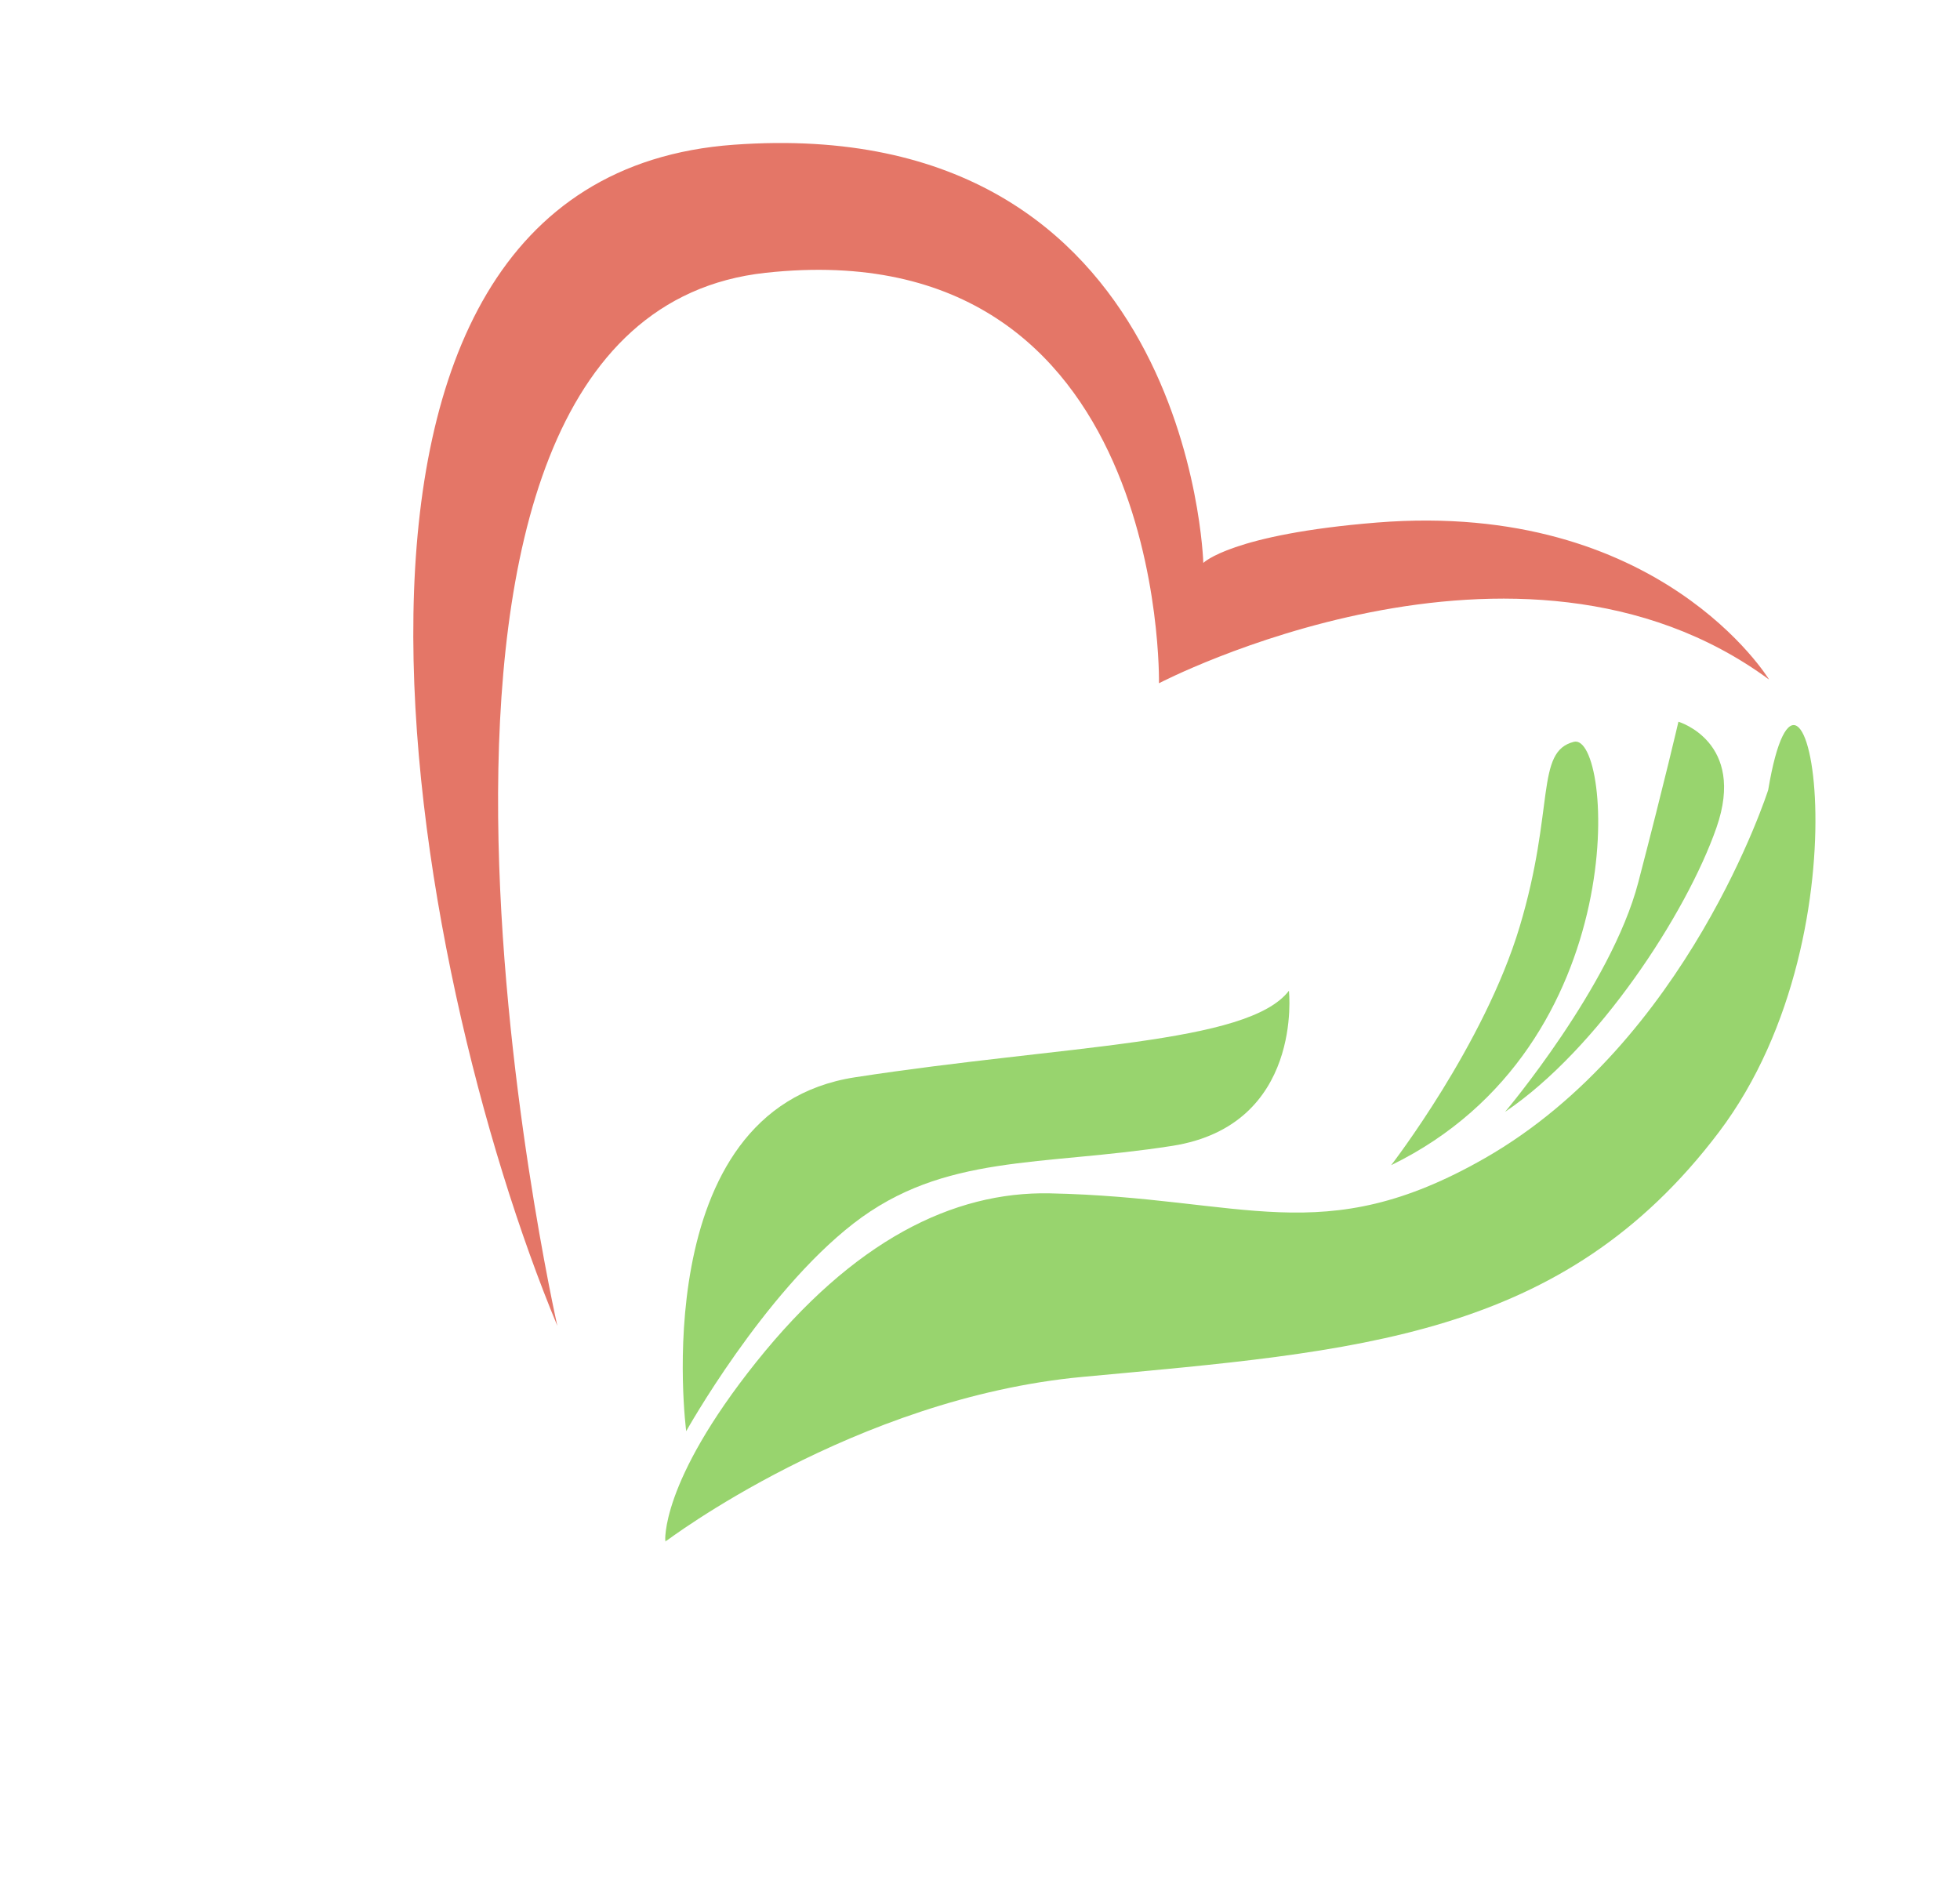
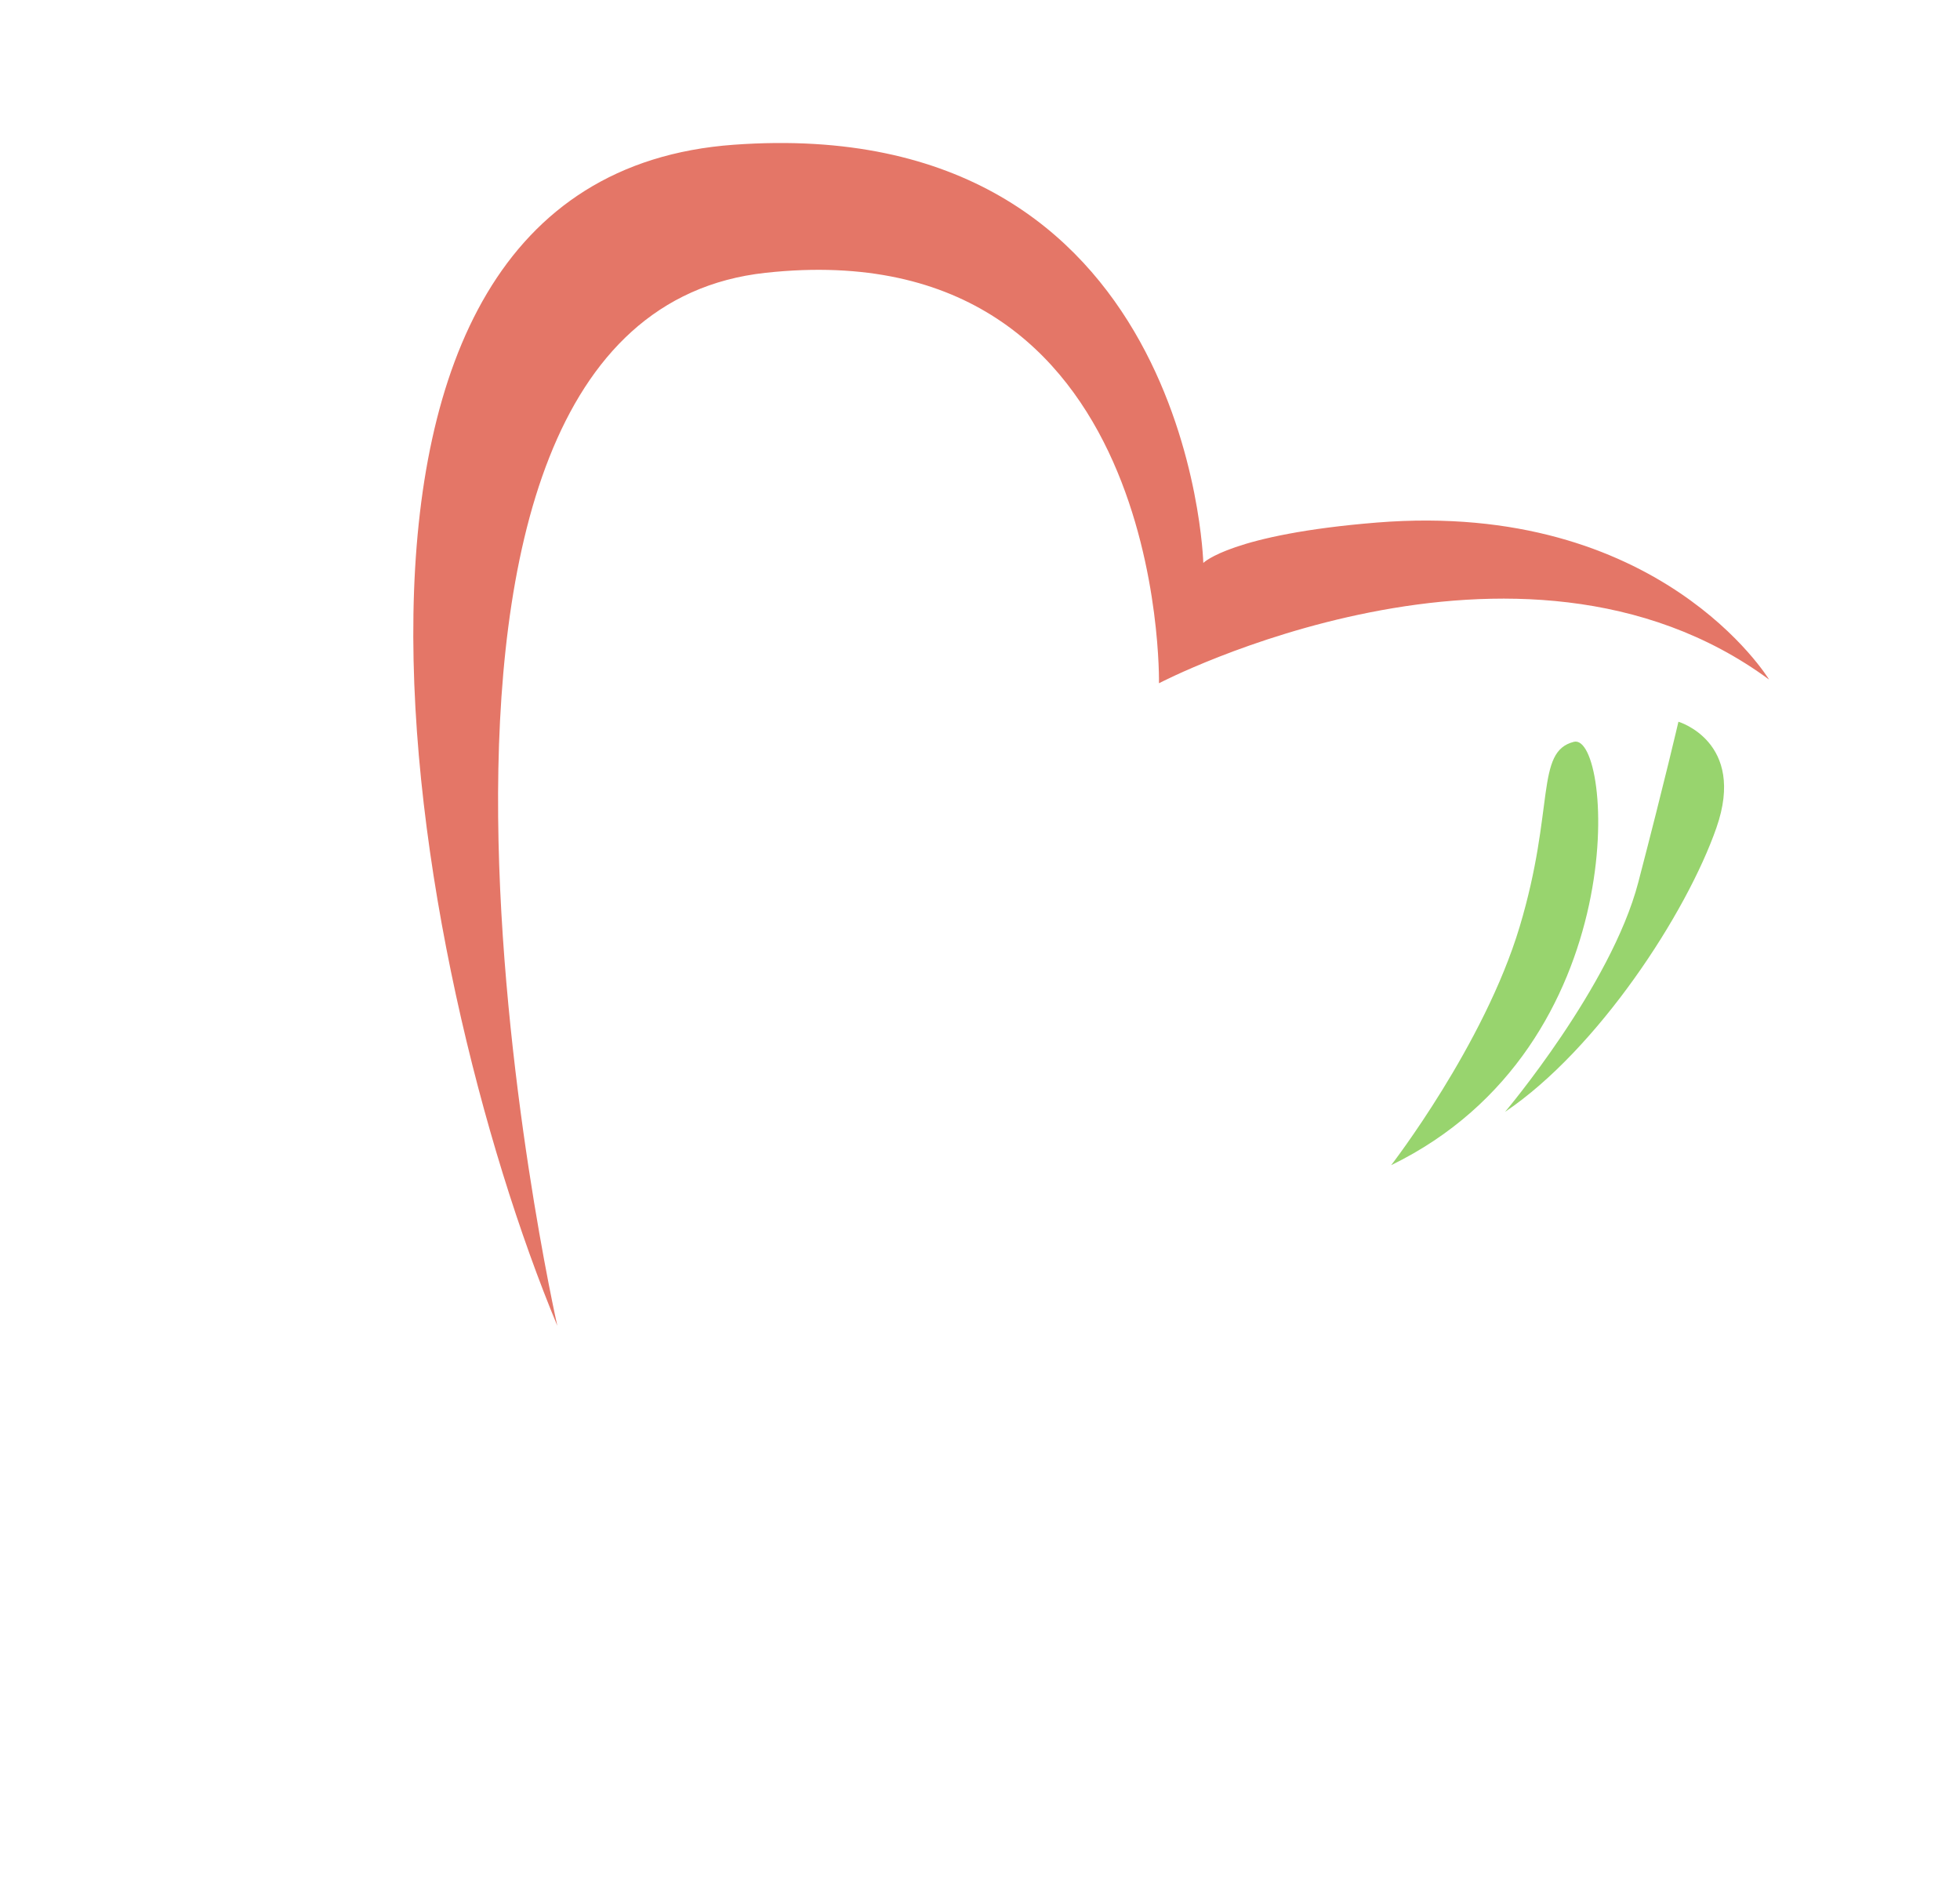
<svg xmlns="http://www.w3.org/2000/svg" width="763" height="740" viewBox="0 0 763 740" fill="none">
-   <path d="M451.171 266.007C451.171 266.007 591.264 192.849 688.675 264.566C688.675 264.566 646.254 194.587 536.029 203.44C479.313 208.021 468.432 219.167 468.432 219.167C468.432 219.167 463.571 43.469 285.638 56.351C102.746 69.614 158.92 376.791 216.956 516.154C216.956 516.154 128.502 124.659 298.042 106.207C454.524 89.166 451.171 266.007 451.171 266.007Z" fill="#E47667" />
+   <path d="M451.171 266.007C451.171 266.007 591.264 192.849 688.675 264.566C688.675 264.566 646.254 194.587 536.029 203.44C479.313 208.021 468.432 219.167 468.432 219.167C468.432 219.167 463.571 43.469 285.638 56.351C102.746 69.614 158.92 376.791 216.956 516.154C216.956 516.154 128.502 124.659 298.042 106.207C454.524 89.166 451.171 266.007 451.171 266.007" fill="#E47667" />
  <path d="M541.555 453.637C541.555 453.637 577.799 406.786 591.592 360.765C605.395 314.724 597.574 292.618 612.687 288.807C627.8 284.997 636.953 407.165 541.555 453.637Z" fill="#98D46E" />
  <path d="M585.91 432.867C585.91 432.867 627.221 383.929 637.756 343.54C648.281 303.17 653.386 280.99 653.386 280.99C653.386 280.99 679.859 288.791 668.191 322.231C656.522 355.672 621.99 408.536 585.91 432.867Z" fill="#98D46E" />
  <mask id="mask0_37_426" style="mask-type:luminance" maskUnits="userSpaceOnUse" x="249" y="161" width="503" height="580">
    <path d="M494.605 161.656L751.294 306.545L506.628 740L249.94 595.111L494.605 161.656Z" fill="white" />
  </mask>
  <g mask="url(#mask0_37_426)">
-     <path d="M688.338 307.532C688.338 307.532 657.087 405.657 578.036 450.908C514.552 487.228 484.652 466.162 408.693 464.601C371.02 463.829 332.146 483.049 294.389 530.283C256.663 577.508 258.983 600.219 258.983 600.219C258.983 600.219 332.504 544.326 421.452 536.058C528.434 526.107 608.257 521.192 669.085 440.847C729.913 360.502 701.965 226.21 688.338 307.532Z" fill="#98D46E" />
-   </g>
-   <path d="M501.762 385.723C501.762 385.723 507.527 438.065 456.371 446.113C405.227 454.142 367.474 449.009 332.24 476.341C297.037 503.665 267.131 557.198 267.131 557.198C267.131 557.198 250.66 432.059 332.877 419.411C415.124 406.754 485.755 406.595 501.762 385.723Z" fill="#98D46E" />
+     </g>
</svg>